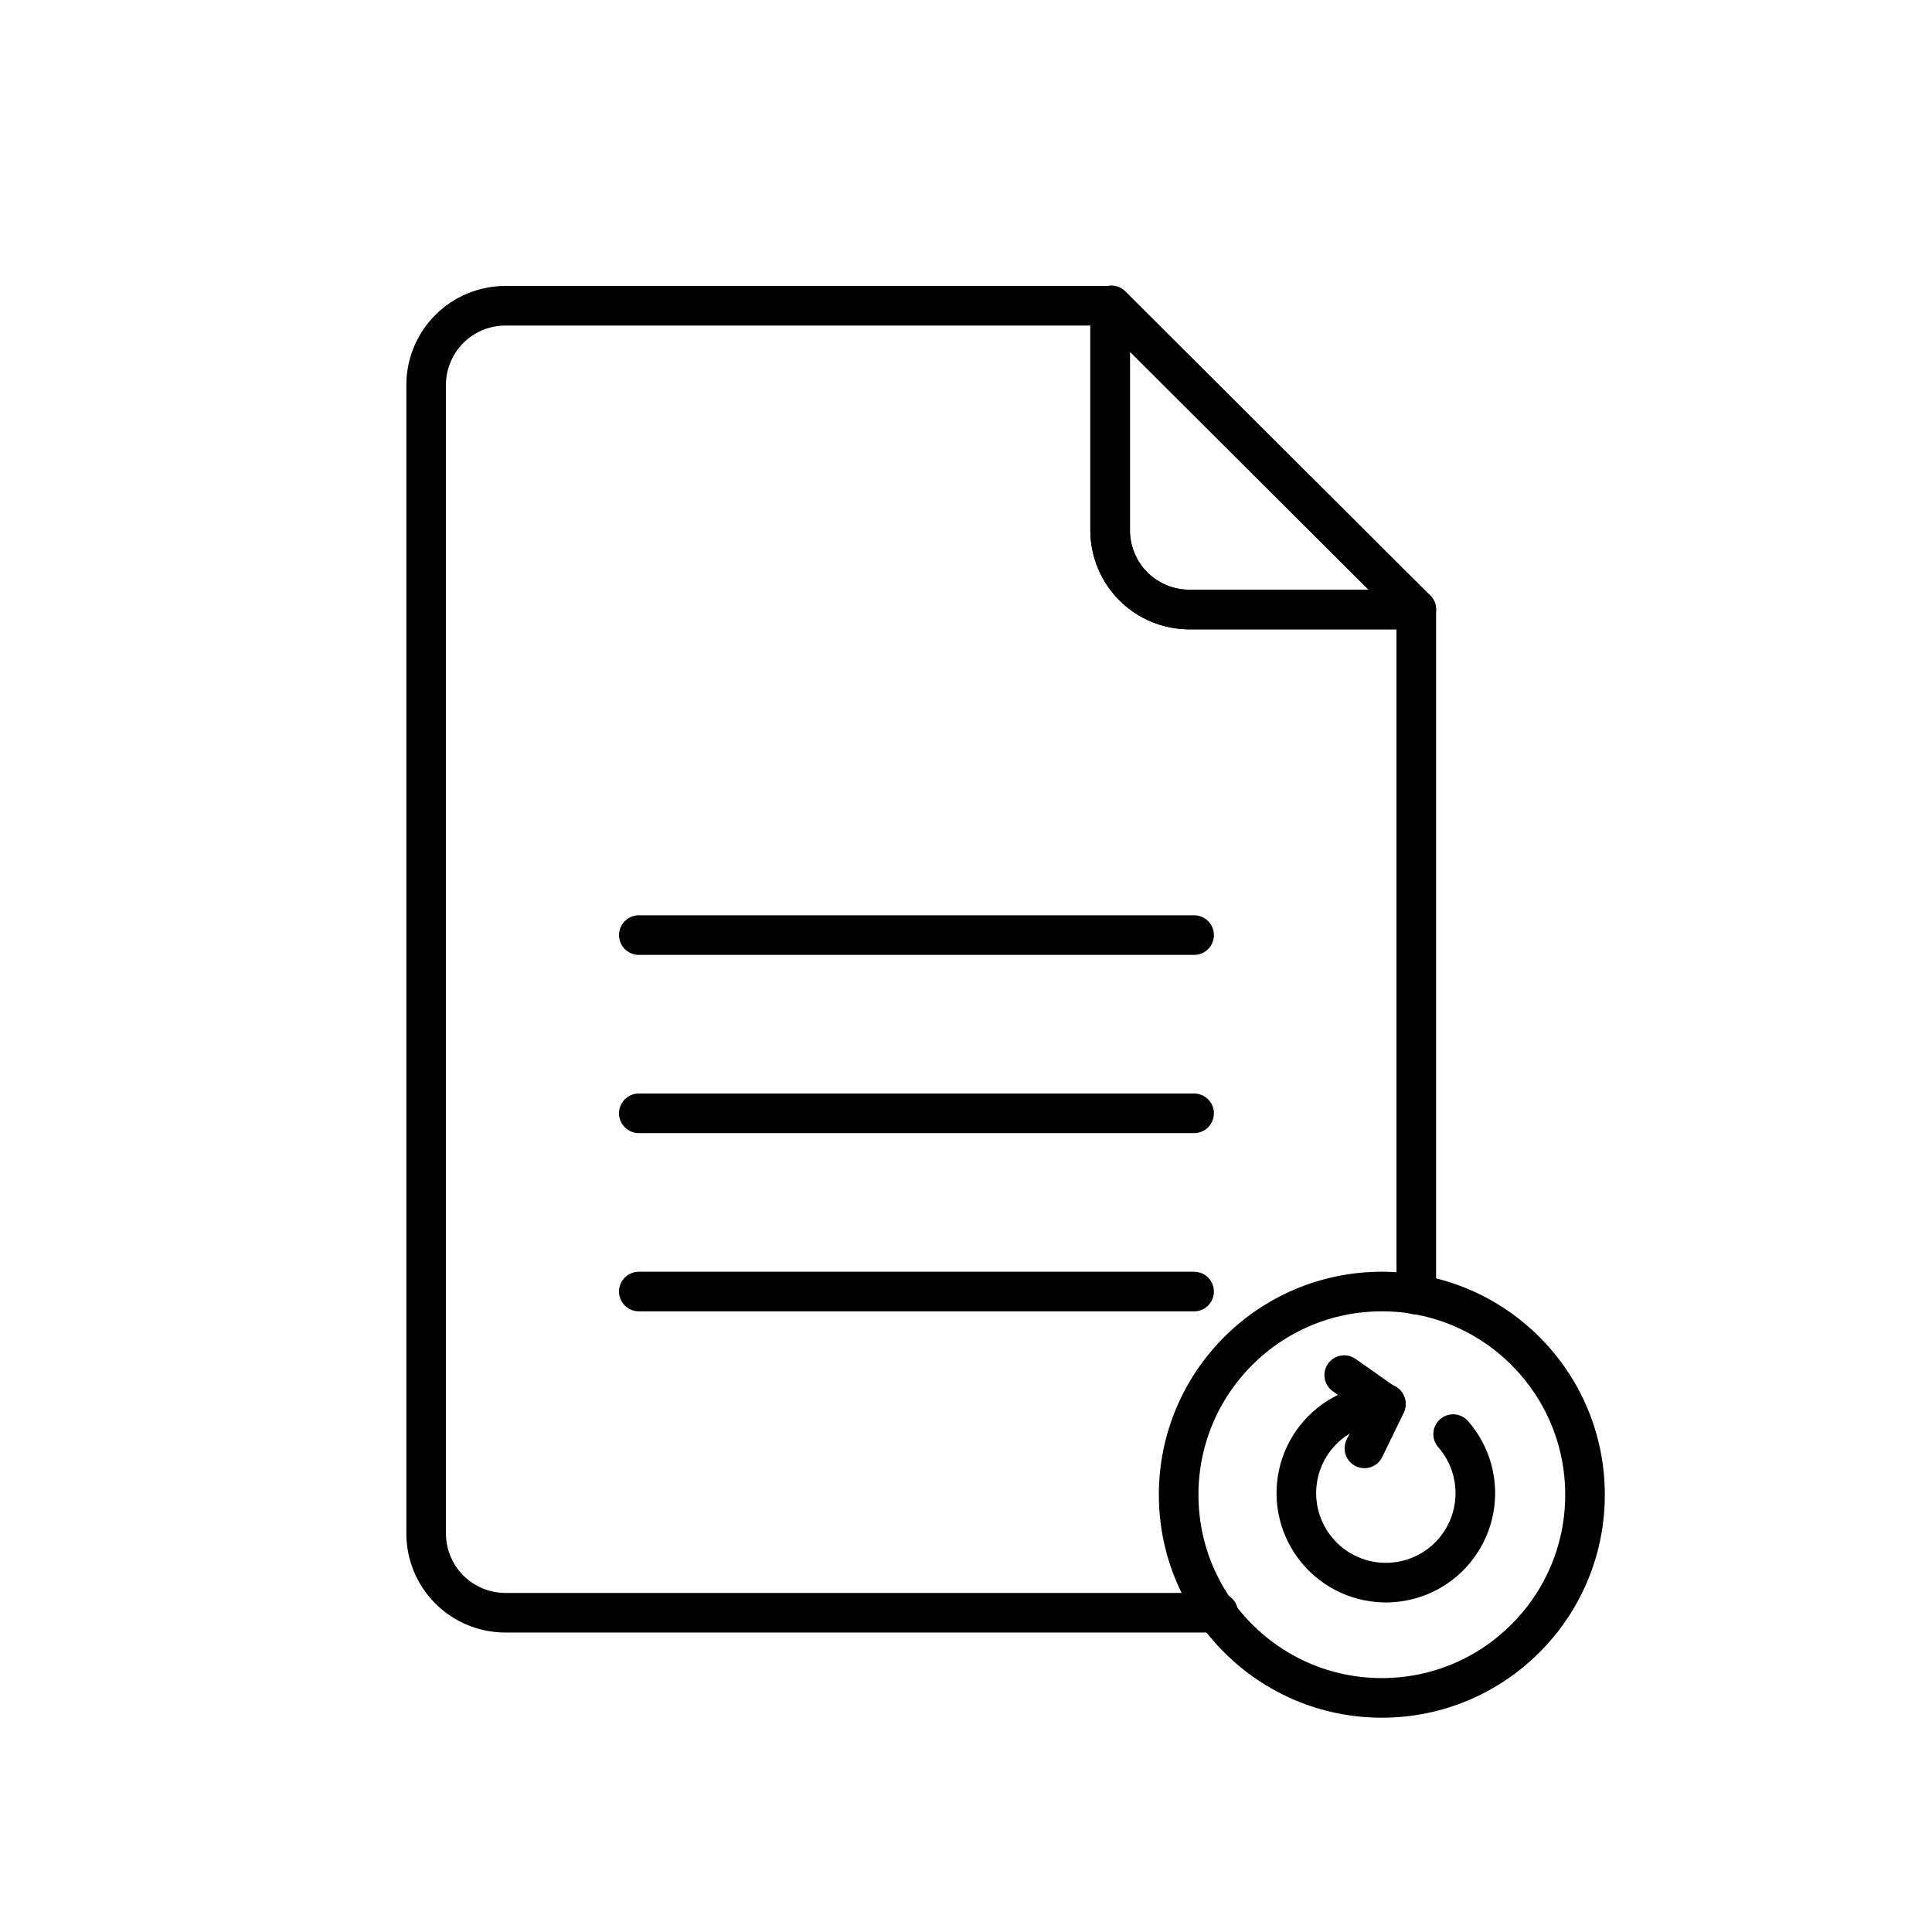
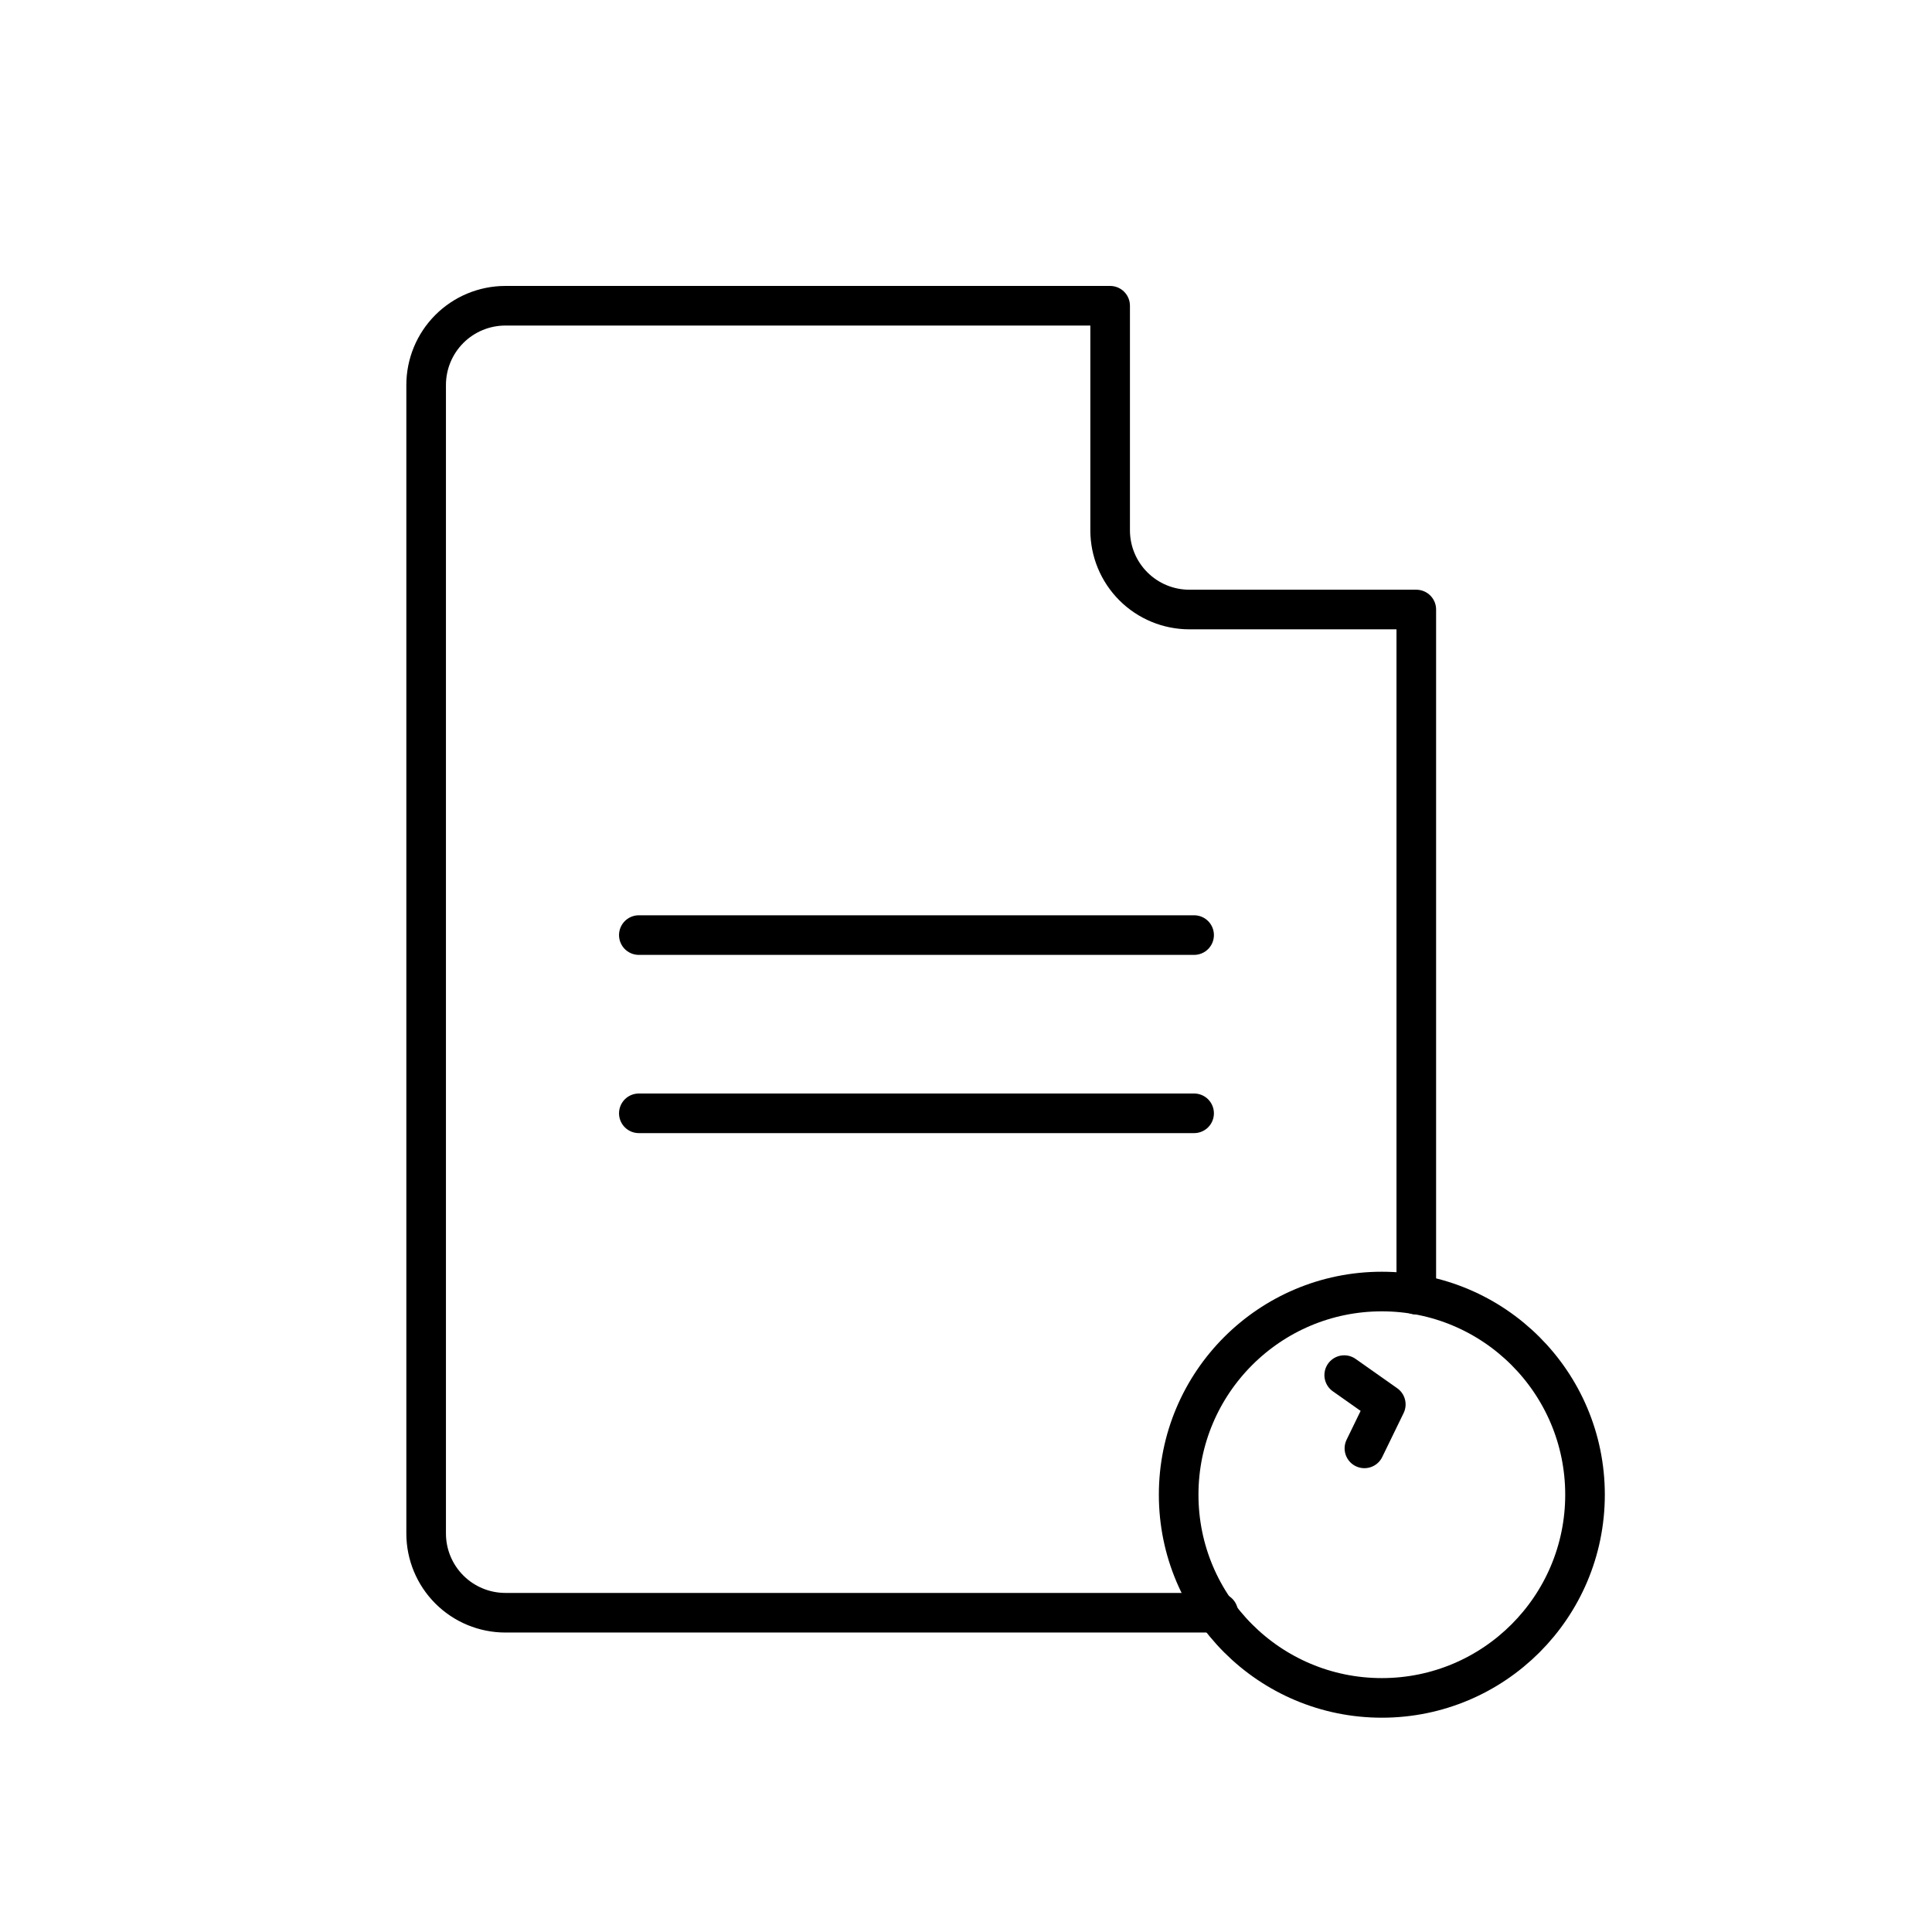
<svg xmlns="http://www.w3.org/2000/svg" width="800px" height="800px" version="1.1" viewBox="144 144 512 512">
  <g fill="none" stroke="#000000" stroke-linecap="round" stroke-linejoin="round">
-     <path transform="matrix(10.496 0 0 10.496 148.09 148.09)" d="m27.64 7.33v5.67c0 0.53 0.211 1.039 0.586 1.414s0.884 0.586 1.414 0.586h5.73l-7.7-7.68z" />
    <path transform="matrix(10.496 0 0 10.496 148.09 148.09)" d="m15.74 23.22h14.02" />
    <path transform="matrix(10.496 0 0 10.496 148.09 148.09)" d="m15.74 27.72h14.02" />
-     <path transform="matrix(10.496 0 0 10.496 148.09 148.09)" d="m15.74 32.22h14.02" />
    <path transform="matrix(10.496 0 0 10.496 148.09 148.09)" d="m35.37 32.3v-17.3h-5.73c-0.53 0-1.039-0.211-1.414-0.586s-0.586-0.884-0.586-1.414v-5.67h-15.27c-0.53 0-1.039 0.211-1.414 0.586-0.375 0.375-0.586 0.884-0.586 1.414v29-3.72e-4c0 0.53 0.211 1.039 0.586 1.414 0.375 0.375 0.884 0.586 1.414 0.586h18" />
    <path transform="matrix(10.496 0 0 10.496 148.09 148.09)" d="m39.63 37.35c0 2.833-2.297 5.13-5.13 5.13s-5.13-2.297-5.13-5.13 2.297-5.13 5.13-5.13 5.13 2.297 5.13 5.13" />
-     <path transform="matrix(10.496 0 0 10.496 148.09 148.09)" d="m36.3 35.82c0.457 0.522 0.65 1.225 0.522 1.907-0.128 0.682-0.562 1.268-1.177 1.588-0.616 0.32-1.344 0.34-1.976 0.054-0.632-0.286-1.097-0.847-1.263-1.521-0.165-0.674-0.011-1.386 0.417-1.932 0.428-0.546 1.083-0.865 1.778-0.865" />
    <path transform="matrix(10.496 0 0 10.496 148.09 148.09)" d="m33.55 34.33 1.05 0.74-0.54 1.11" />
  </g>
</svg>